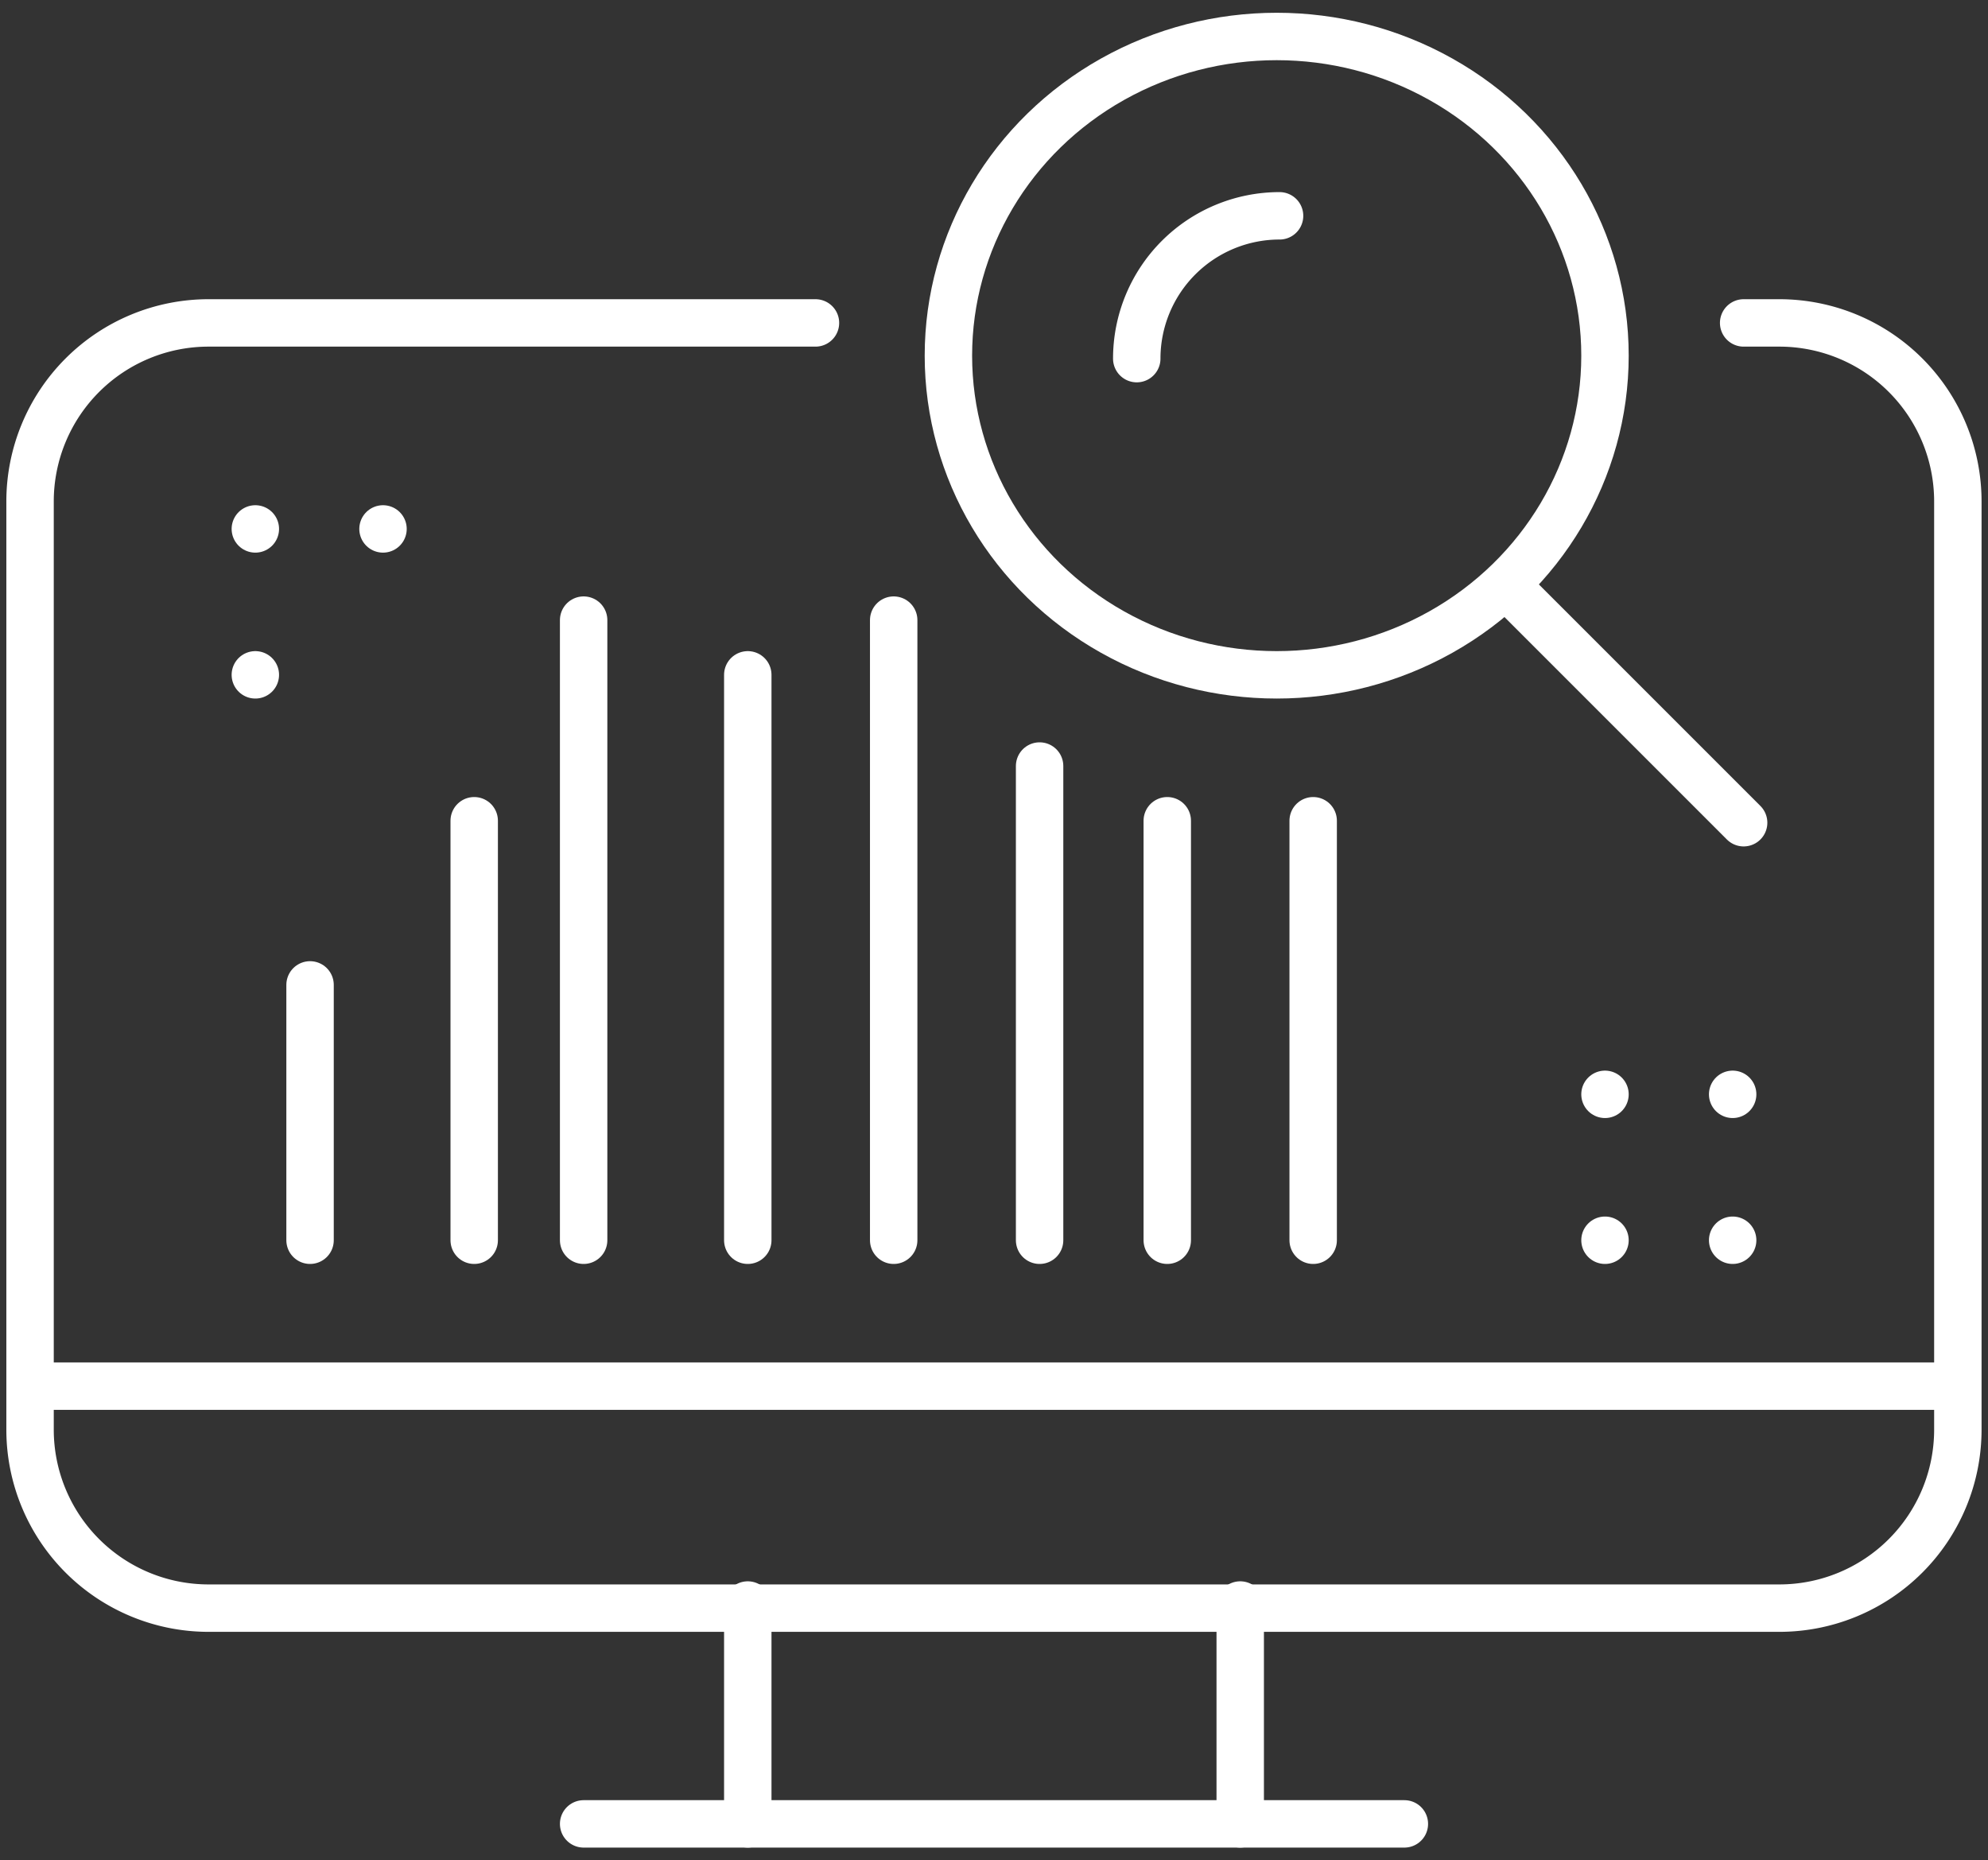
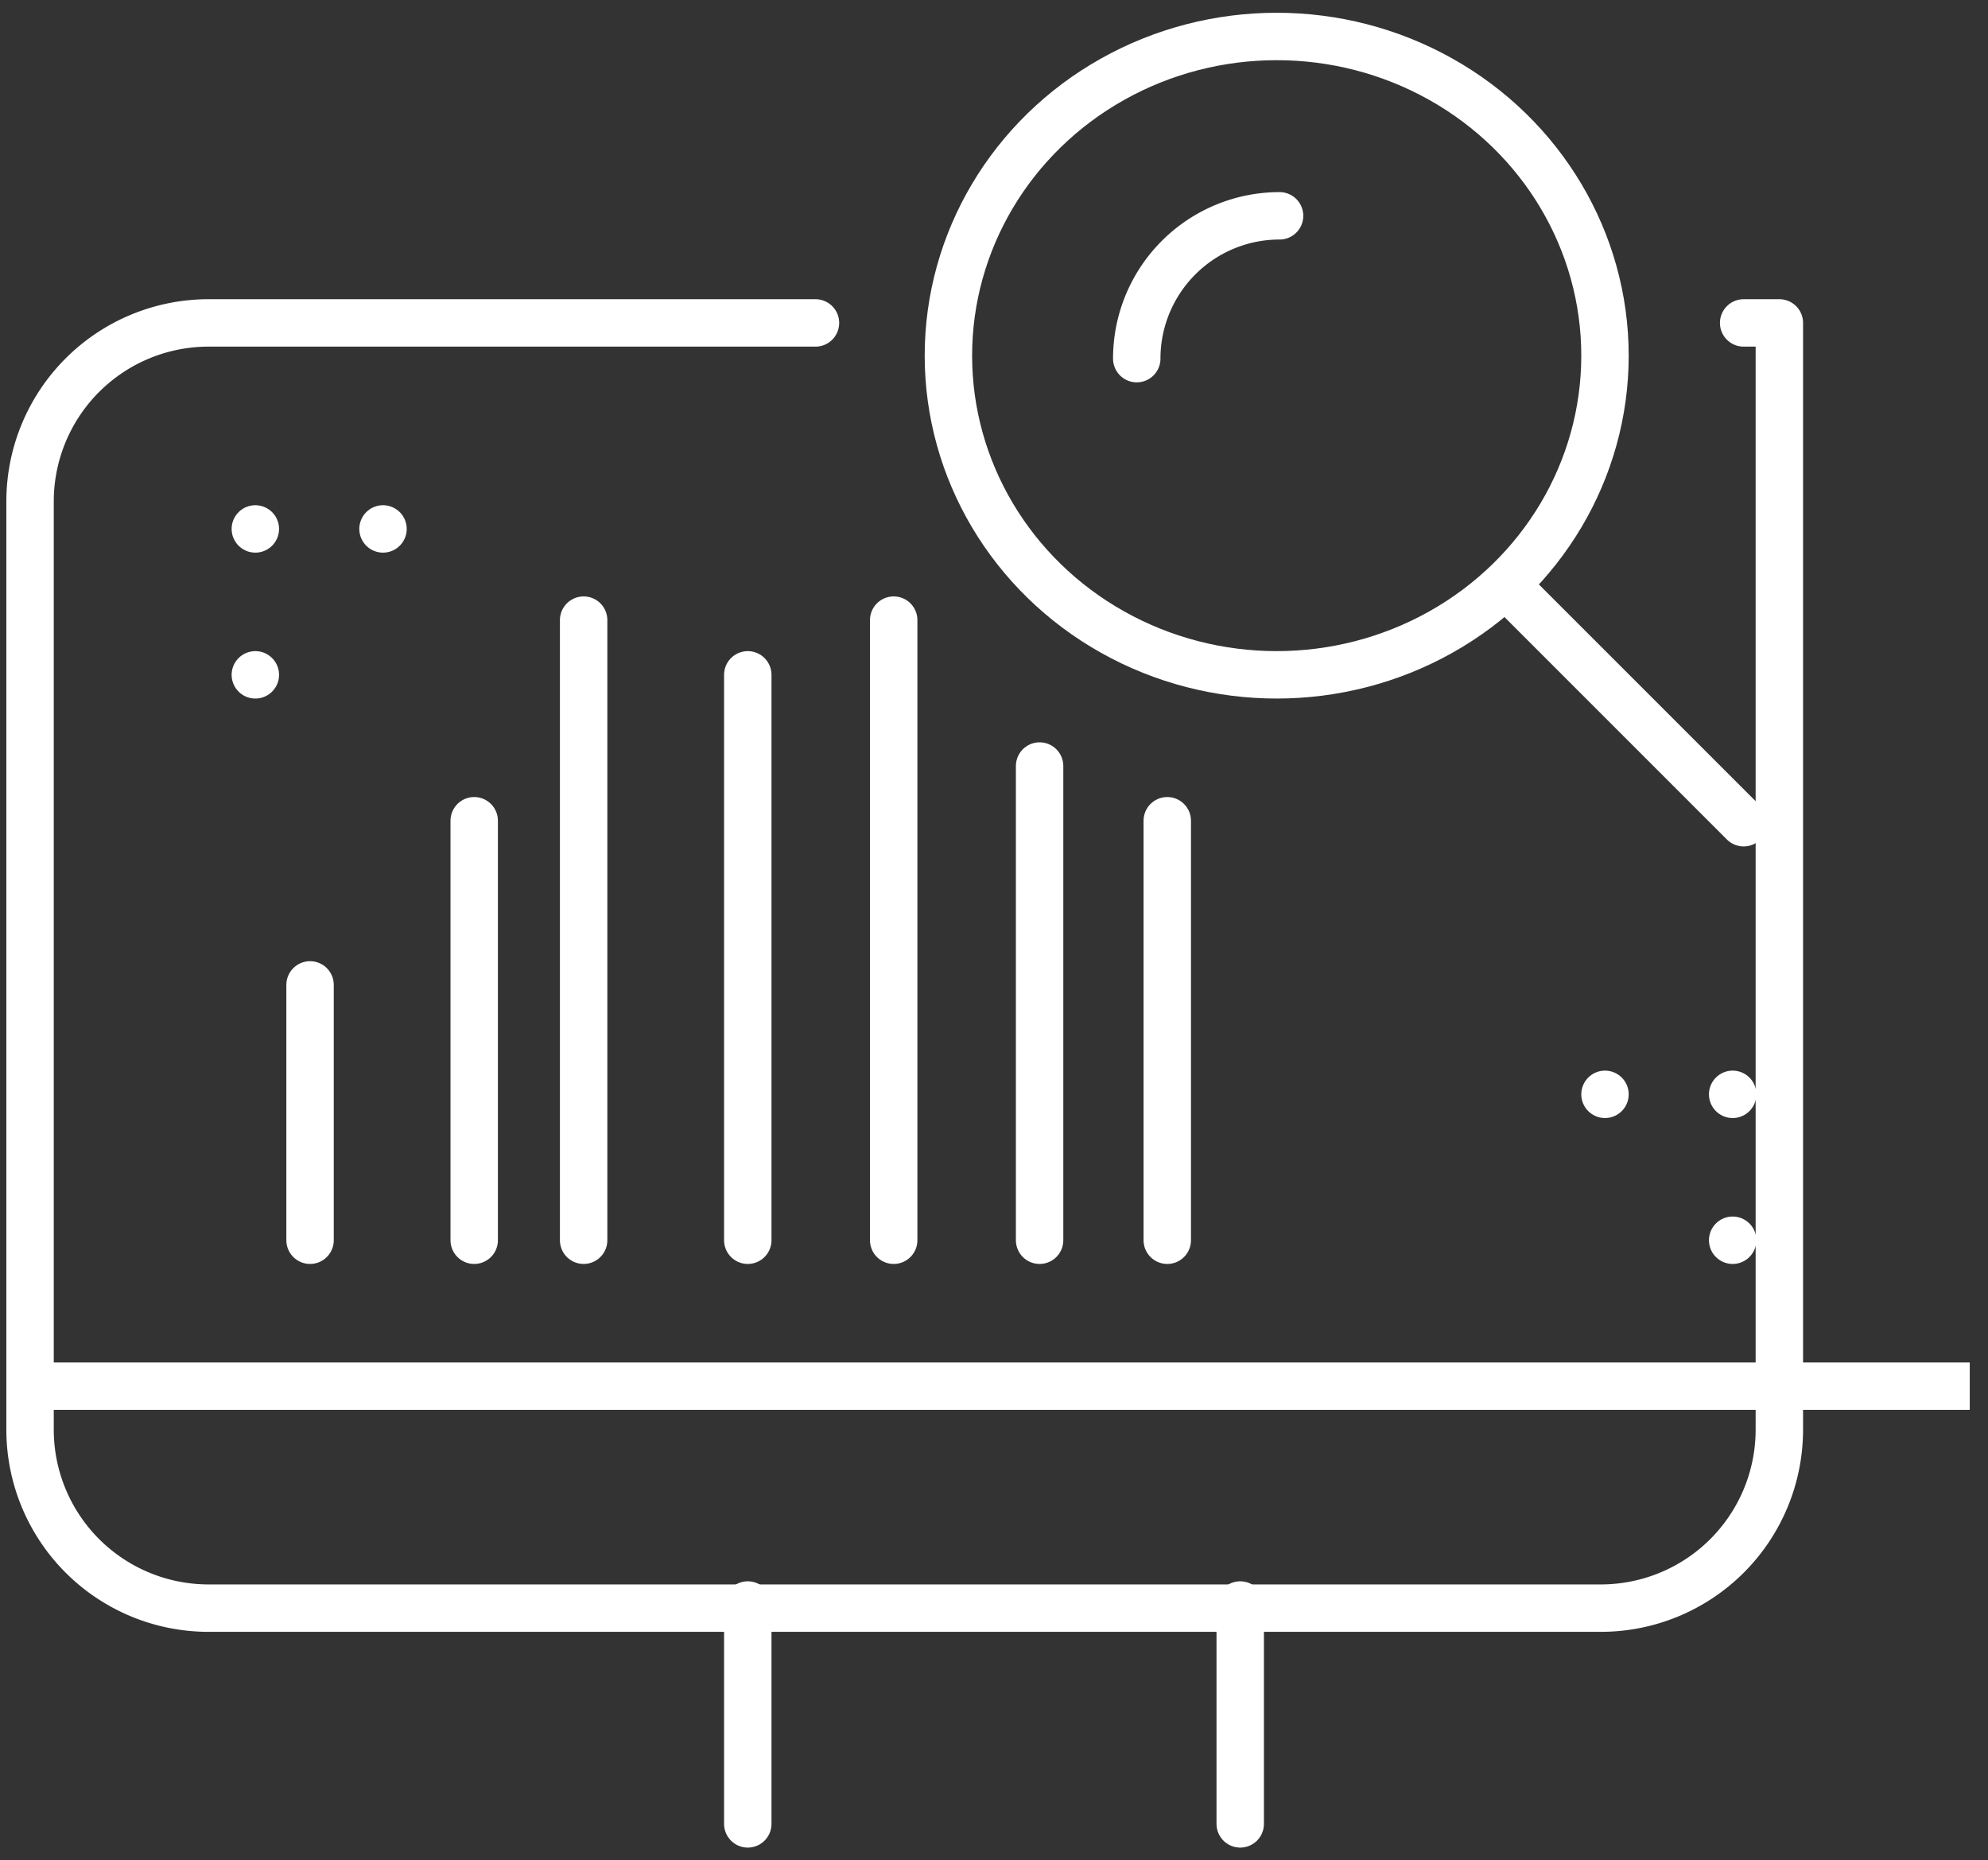
<svg xmlns="http://www.w3.org/2000/svg" width="109" height="102" viewBox="0 0 109 102">
  <rect x="0" y="0" width="109" height="102" fill="#333333" stroke="none" />
  <defs>
    <clipPath id="clip-path">
      <rect id="Rectangle_2405" data-name="Rectangle 2405" width="109" height="102" transform="translate(0.267 -0.071)" fill="none" stroke="#fff" stroke-width="2.6" />
    </clipPath>
  </defs>
  <g id="icon-reporting" transform="translate(-681 -146)">
    <g id="icon-reporting-2" data-name="icon-reporting" transform="translate(680.733 146.071)" clip-path="url(#clip-path)">
      <line id="Line_304" data-name="Line 304" y1="12" transform="translate(41.267 87.929)" fill="none" stroke="#fff" stroke-linecap="round" stroke-linejoin="round" stroke-width="2.6" />
-       <line id="Line_305" data-name="Line 305" x1="45" transform="translate(32.267 99.929)" fill="none" stroke="#fff" stroke-linecap="round" stroke-linejoin="round" stroke-width="2.6" />
      <line id="Line_306" data-name="Line 306" y2="12" transform="translate(68.267 87.929)" fill="none" stroke="#fff" stroke-linecap="round" stroke-linejoin="round" stroke-width="2.6" />
      <line id="Line_307" data-name="Line 307" x2="107" transform="translate(1.267 75.929)" fill="none" stroke="#fff" stroke-linejoin="round" stroke-width="2.6" />
-       <path id="Path_3104" data-name="Path 3104" d="M94.955,9h1.957a9.788,9.788,0,0,1,9.787,9.787V69.679a9.788,9.788,0,0,1-9.787,9.787H10.787A9.788,9.788,0,0,1,1,69.679V18.787A9.788,9.788,0,0,1,10.787,9H44.063" transform="translate(0.915 8.634)" fill="none" stroke="#fff" stroke-linecap="round" stroke-linejoin="round" stroke-width="2.6" />
-       <line id="Line_308" data-name="Line 308" y2="23" transform="translate(72.267 44.929)" fill="none" stroke="#fff" stroke-linecap="round" stroke-linejoin="round" stroke-width="2.6" />
+       <path id="Path_3104" data-name="Path 3104" d="M94.955,9h1.957V69.679a9.788,9.788,0,0,1-9.787,9.787H10.787A9.788,9.788,0,0,1,1,69.679V18.787A9.788,9.788,0,0,1,10.787,9H44.063" transform="translate(0.915 8.634)" fill="none" stroke="#fff" stroke-linecap="round" stroke-linejoin="round" stroke-width="2.6" />
      <line id="Line_309" data-name="Line 309" y2="14" transform="translate(17.267 53.929)" fill="none" stroke="#fff" stroke-linecap="round" stroke-linejoin="round" stroke-width="2.6" />
      <line id="Line_310" data-name="Line 310" y2="26" transform="translate(57.267 41.929)" fill="none" stroke="#fff" stroke-linecap="round" stroke-linejoin="round" stroke-width="2.6" />
      <line id="Line_311" data-name="Line 311" y2="23" transform="translate(64.267 44.929)" fill="none" stroke="#fff" stroke-linecap="round" stroke-linejoin="round" stroke-width="2.6" />
      <line id="Line_312" data-name="Line 312" y2="31" transform="translate(41.267 36.929)" fill="none" stroke="#fff" stroke-linecap="round" stroke-linejoin="round" stroke-width="2.6" />
      <line id="Line_313" data-name="Line 313" y2="34" transform="translate(32.267 33.929)" fill="none" stroke="#fff" stroke-linecap="round" stroke-linejoin="round" stroke-width="2.6" />
      <line id="Line_314" data-name="Line 314" y2="34" transform="translate(49.267 33.929)" fill="none" stroke="#fff" stroke-linecap="round" stroke-linejoin="round" stroke-width="2.6" />
      <line id="Line_315" data-name="Line 315" y2="23" transform="translate(26.267 44.929)" fill="none" stroke="#fff" stroke-linecap="round" stroke-linejoin="round" stroke-width="2.6" />
      <ellipse id="Ellipse_169" data-name="Ellipse 169" cx="18" cy="17.5" rx="18" ry="17.5" transform="translate(52.267 1.929)" fill="none" stroke="#fff" stroke-linejoin="round" stroke-width="2.6" />
      <path id="Path_3105" data-name="Path 3105" d="M32,13.83A7.83,7.83,0,0,1,39.83,6" transform="translate(30.594 5.762)" fill="none" stroke="#fff" stroke-linecap="round" stroke-linejoin="round" stroke-width="2.6" />
      <line id="Line_316" data-name="Line 316" x1="12.987" y1="12.987" transform="translate(82.882 32.05)" fill="none" stroke="#fff" stroke-linecap="round" stroke-linejoin="round" stroke-width="2.6" />
      <line id="Line_317" data-name="Line 317" transform="translate(14.267 28.929)" fill="none" stroke="#fff" stroke-linecap="round" stroke-linejoin="round" stroke-width="2.6" />
      <line id="Line_318" data-name="Line 318" transform="translate(21.267 28.929)" fill="none" stroke="#fff" stroke-linecap="round" stroke-linejoin="round" stroke-width="2.6" />
      <line id="Line_319" data-name="Line 319" transform="translate(14.267 36.929)" fill="none" stroke="#fff" stroke-linecap="round" stroke-linejoin="round" stroke-width="2.6" />
      <line id="Line_320" data-name="Line 320" transform="translate(95.267 59.929)" fill="none" stroke="#fff" stroke-linecap="round" stroke-linejoin="round" stroke-width="2.6" />
      <line id="Line_321" data-name="Line 321" transform="translate(95.267 67.929)" fill="none" stroke="#fff" stroke-linecap="round" stroke-linejoin="round" stroke-width="2.6" />
-       <line id="Line_322" data-name="Line 322" transform="translate(88.267 67.929)" fill="none" stroke="#fff" stroke-linecap="round" stroke-linejoin="round" stroke-width="2.6" />
      <line id="Line_323" data-name="Line 323" transform="translate(88.267 59.929)" fill="none" stroke="#fff" stroke-linecap="round" stroke-linejoin="round" stroke-width="2.6" />
    </g>
  </g>
</svg>